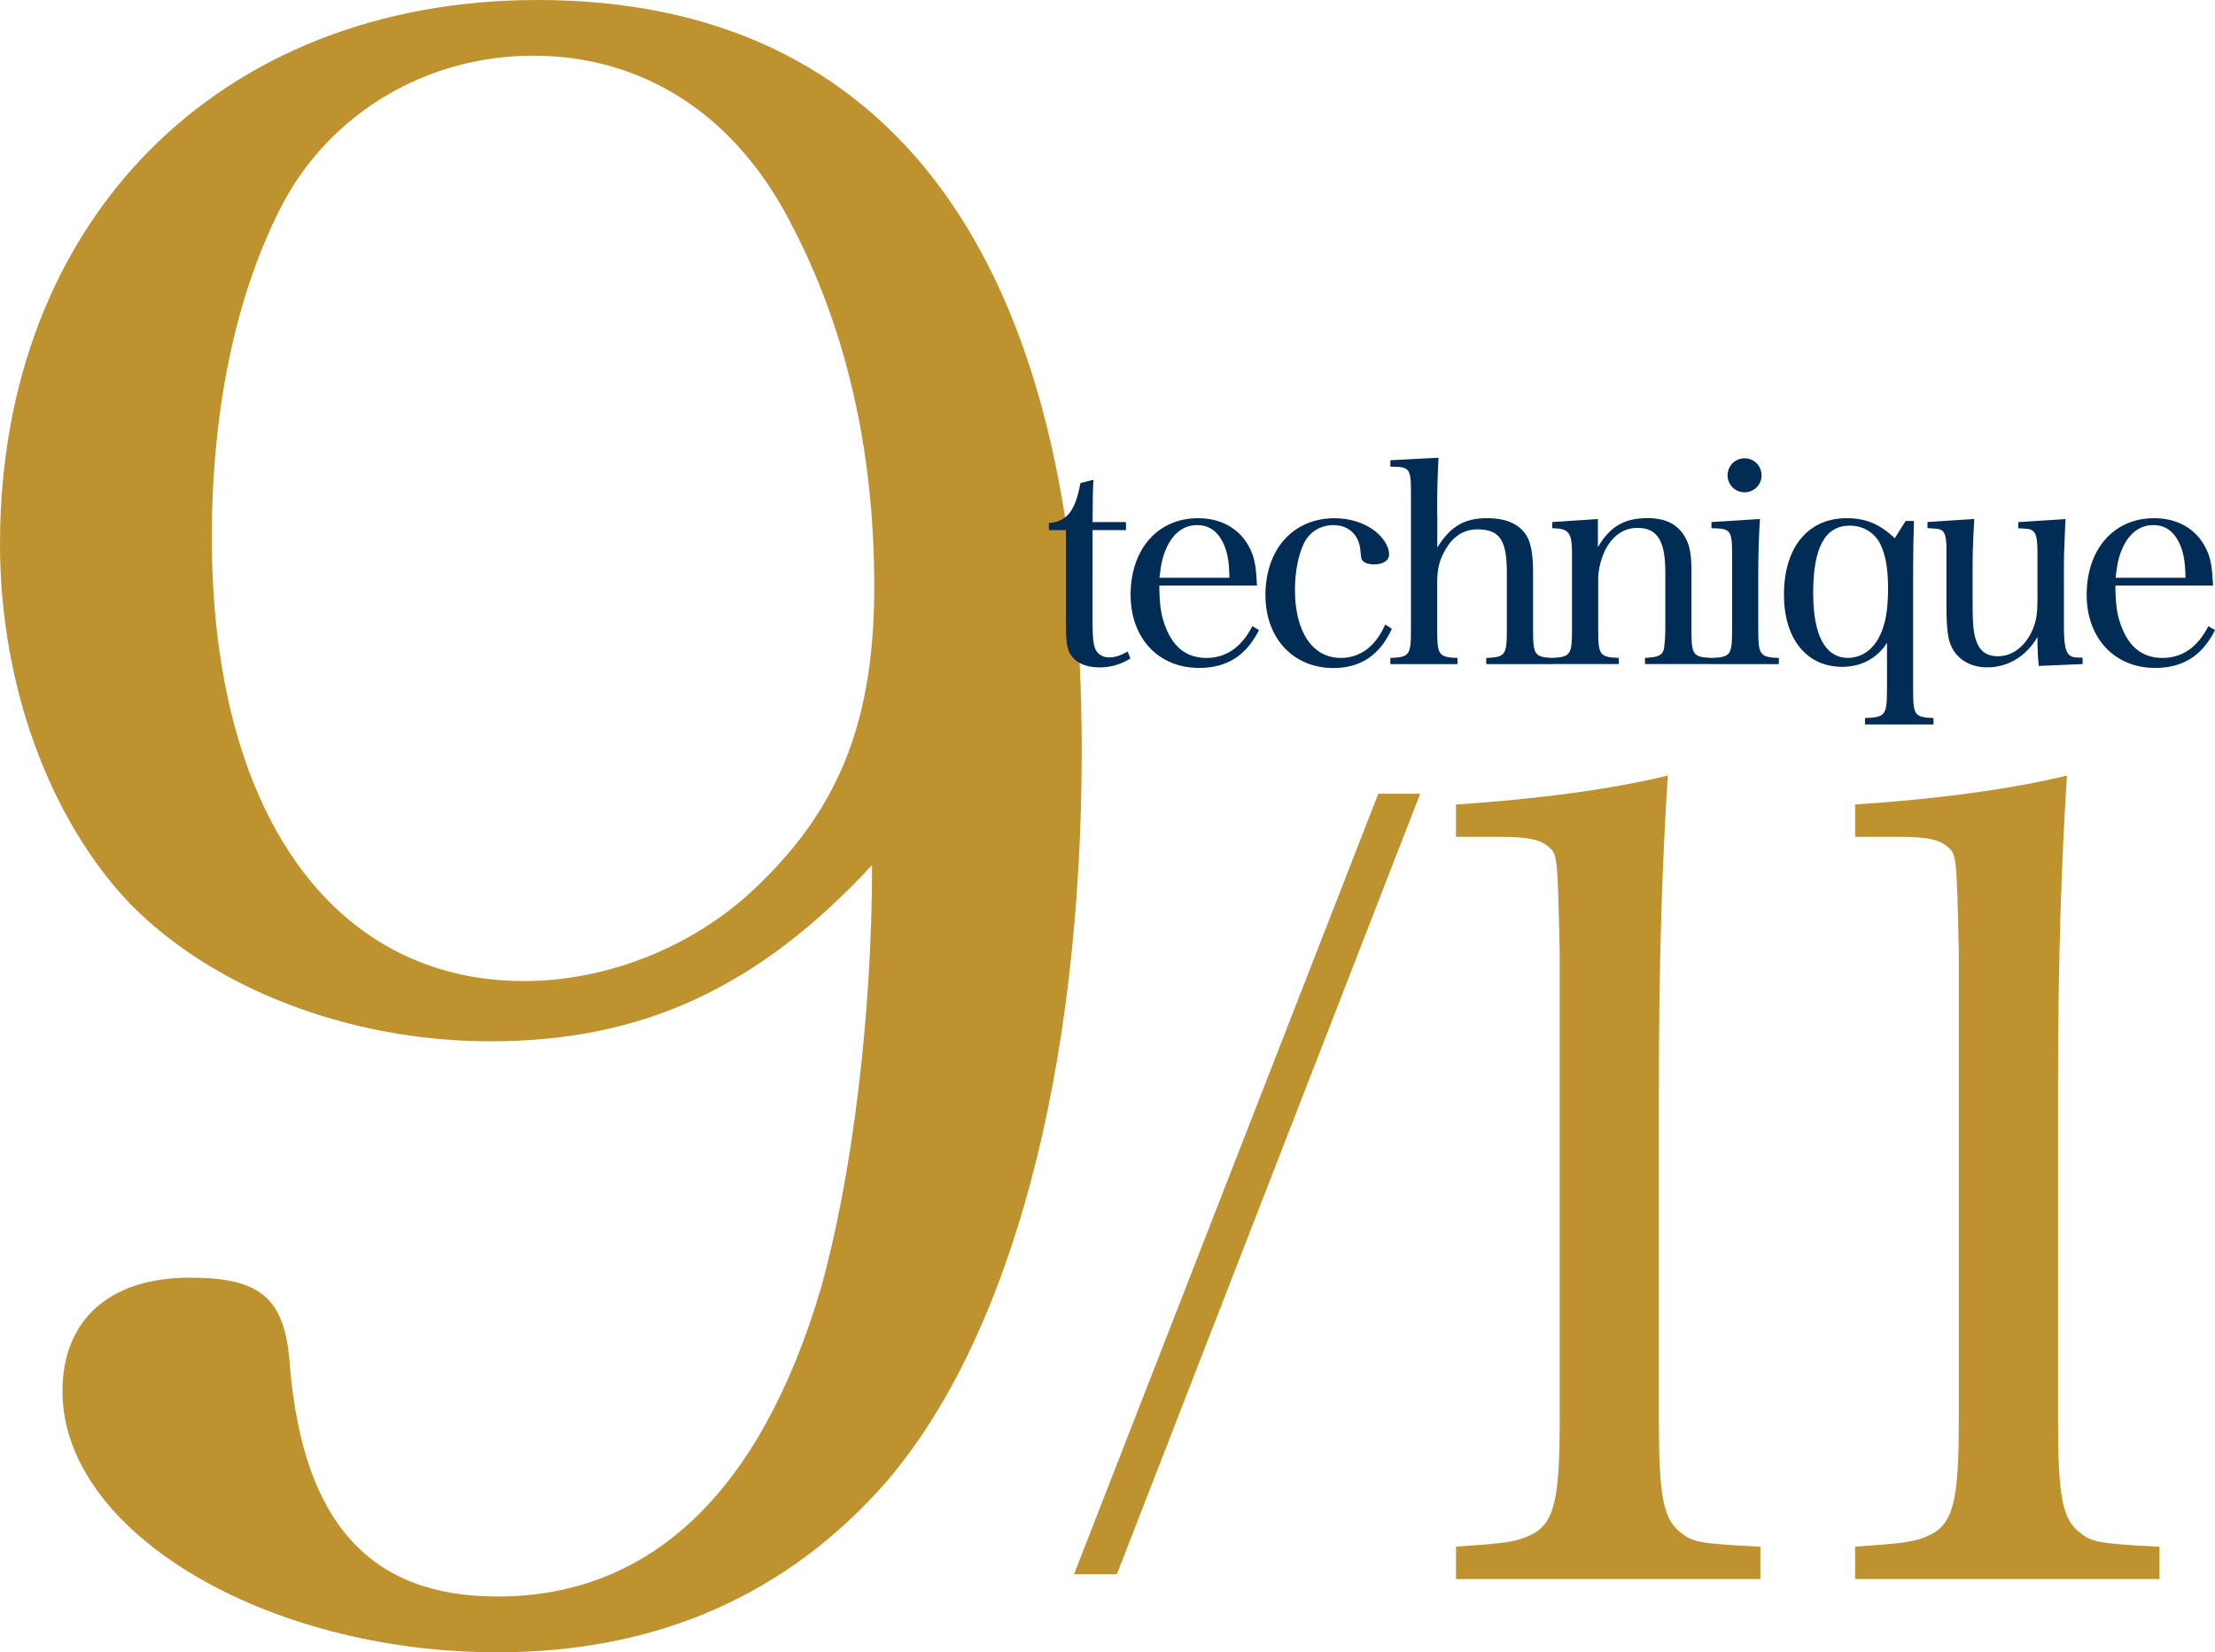
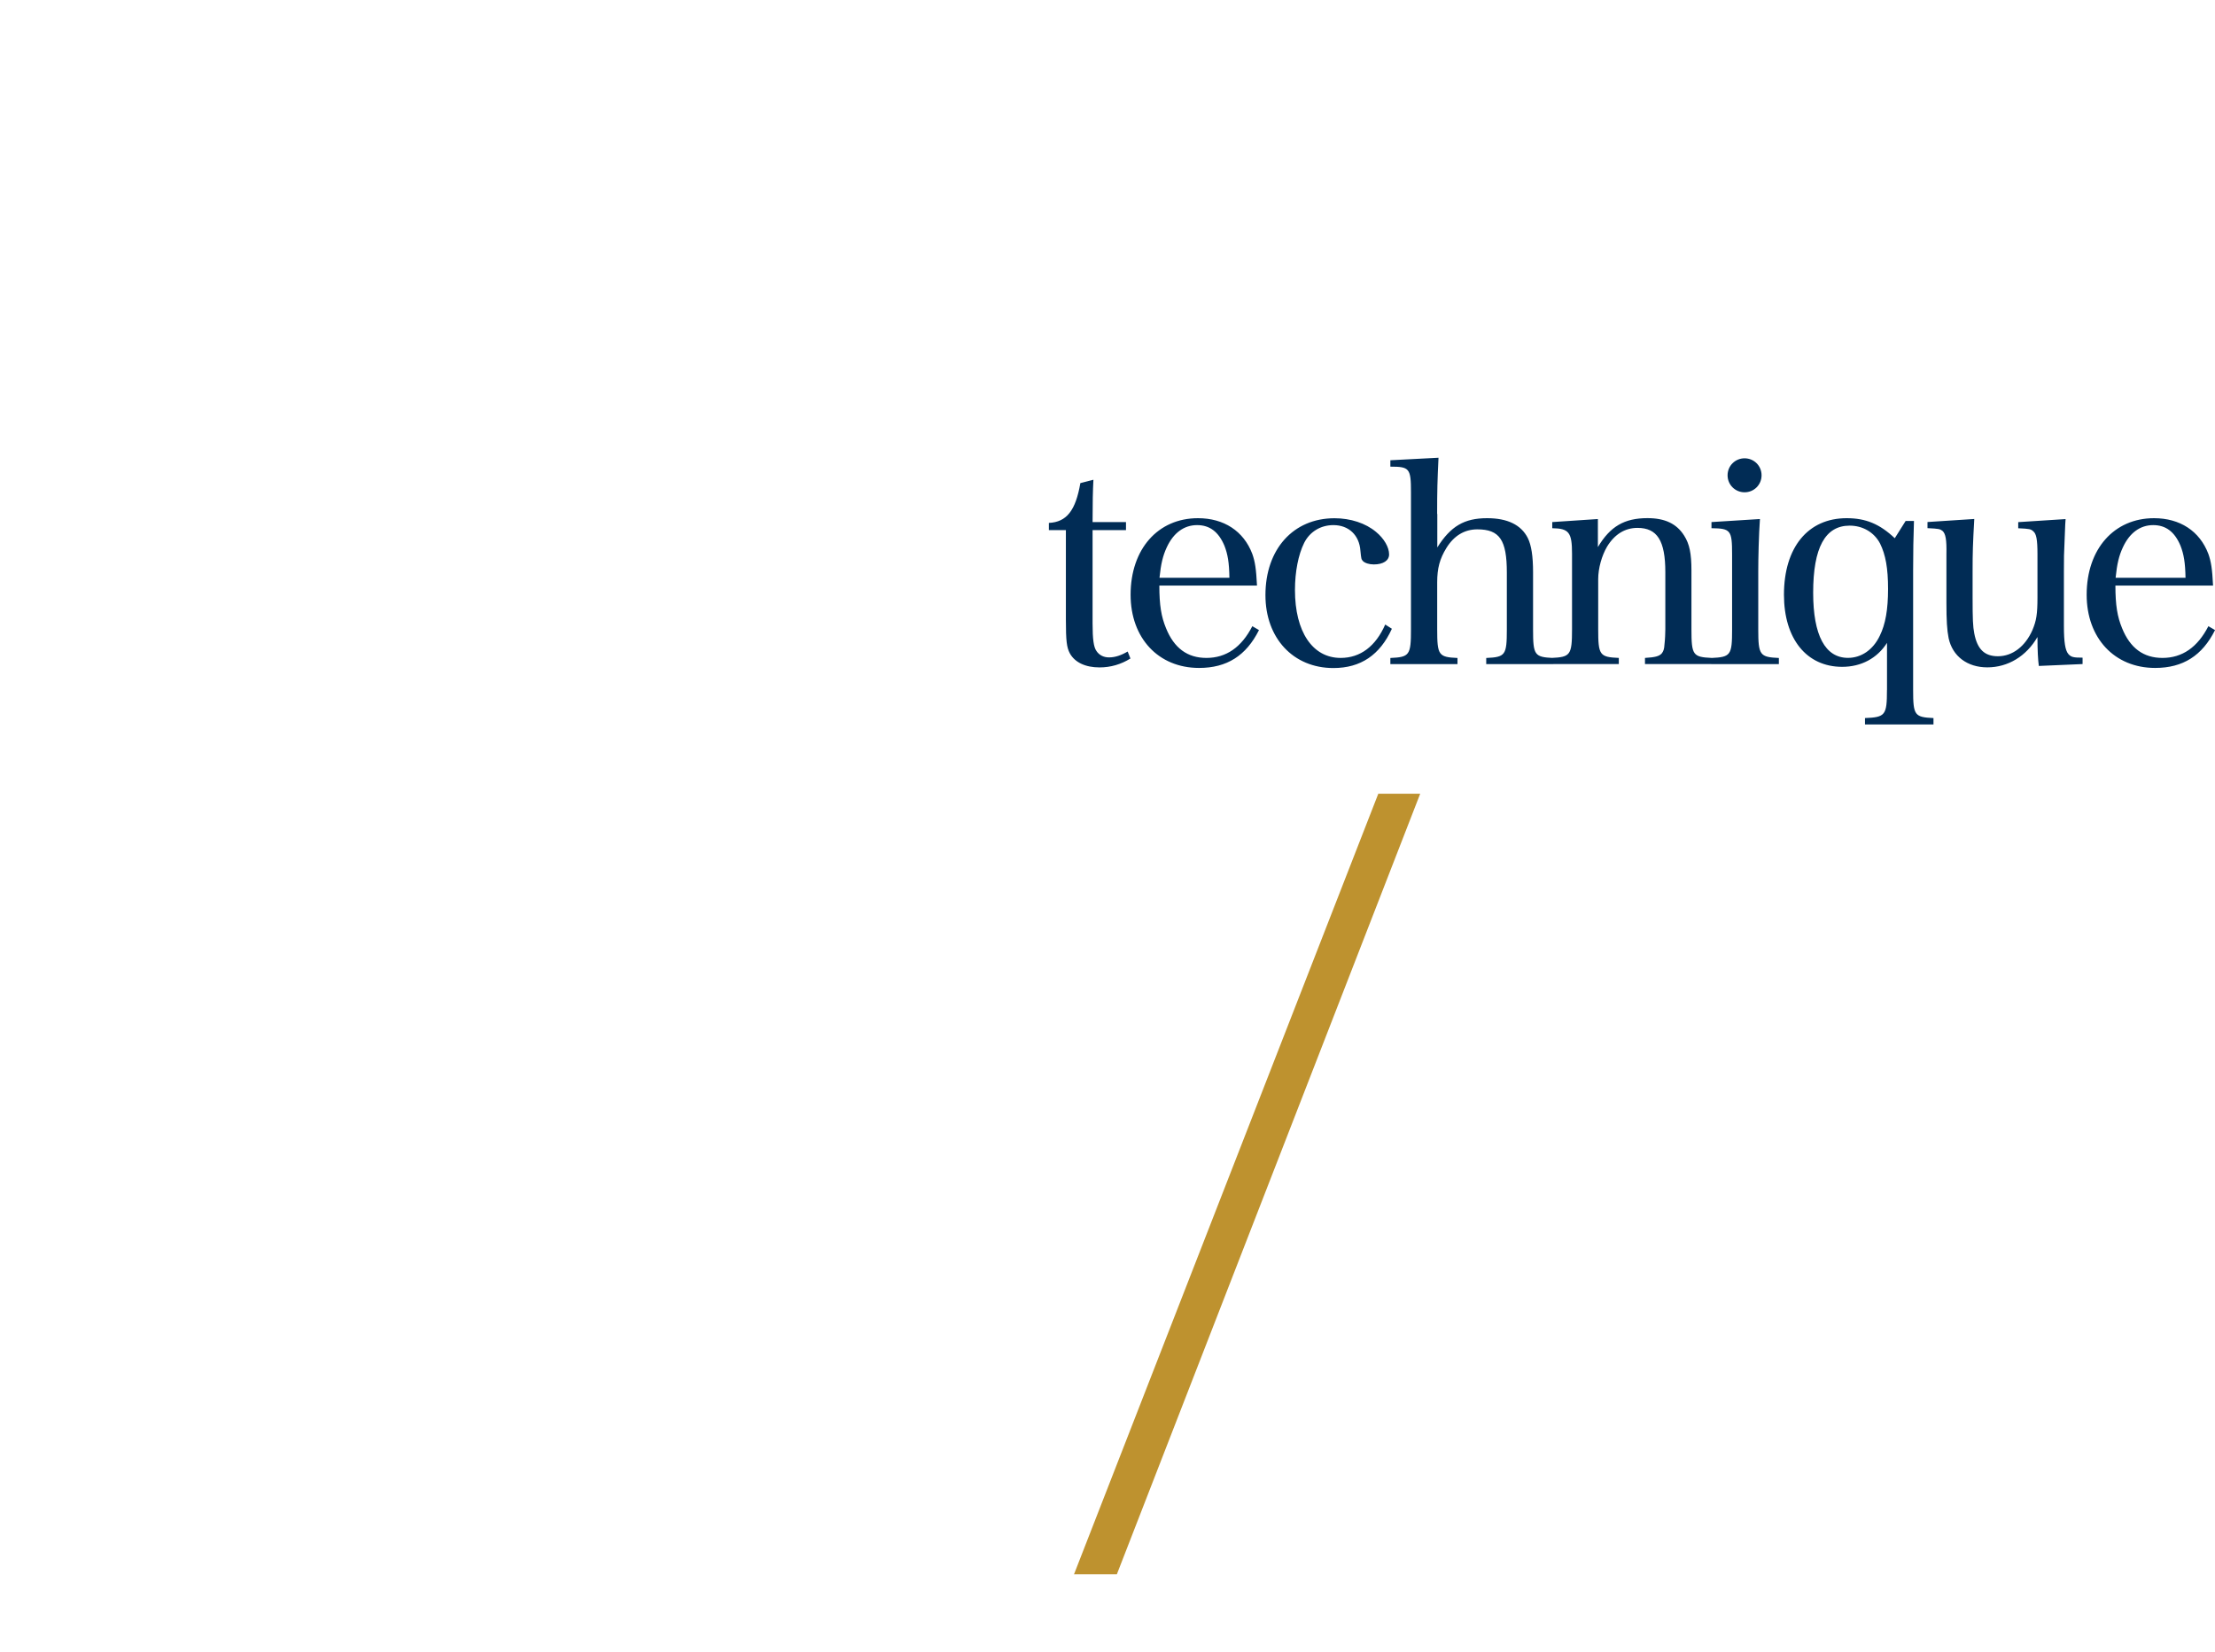
<svg xmlns="http://www.w3.org/2000/svg" version="1.1" id="レイヤー_1" x="0px" y="0px" viewBox="0 0 42.235 31.512" enable-background="new 0 0 42.235 31.512" xml:space="preserve">
-   <path fill="#BE922F" d="M16.67,11.184c0,2.509-0.638,4.168-2.169,5.656c-1.191,1.191-2.892,1.871-4.508,1.871  c-3.657,0-5.954-3.232-5.954-8.463c0-2.466,0.468-4.678,1.361-6.379c0.936-1.743,2.764-2.807,4.763-2.807  c2.084,0,3.827,1.106,4.891,3.147C16.117,6.209,16.67,8.548,16.67,11.184z M16.628,16.5c0,2.892-0.383,5.954-0.978,8.08  c-1.148,3.87-3.232,5.869-6.166,5.869c-2.424,0-3.7-1.404-3.955-4.38c-0.085-1.318-0.553-1.701-1.914-1.701  c-1.531,0-2.424,0.808-2.424,2.169c0,2.679,3.87,4.976,8.293,4.976c3.062,0,5.528-1.106,7.4-3.232  c2.381-2.764,3.742-7.825,3.742-13.991C20.625,4.933,17.01,0,10.249,0C4.168,0,0,4.21,0,10.376c0,2.679,0.936,5.231,2.467,6.847  c1.573,1.616,4.167,2.637,6.889,2.637C12.248,19.86,14.459,18.839,16.628,16.5z" />
  <polygon fill="#BE922F" points="20.479,30.025 21.296,30.025 27.08,15.138 26.281,15.138 " />
-   <path fill="#BE922F" d="M35.374,30.116h5.803V29.5c-1.212-0.064-1.297-0.085-1.552-0.298c-0.298-0.255-0.383-0.68-0.383-2.104  v-6.313c0-2.508,0.064-4.315,0.17-5.994c-1.042,0.255-2.423,0.446-4.039,0.553v0.616h0.808c0.531,0,0.786,0.042,0.956,0.191  c0.17,0.149,0.17,0.149,0.213,1.998v8.948c0,1.531-0.106,1.977-0.574,2.189c-0.276,0.127-0.489,0.149-1.403,0.212V30.116z   M27.763,30.116h5.803V29.5c-1.211-0.064-1.296-0.085-1.552-0.298c-0.298-0.255-0.383-0.68-0.383-2.104v-6.313  c0-2.508,0.064-4.315,0.17-5.994c-1.042,0.255-2.423,0.446-4.039,0.553v0.616h0.808c0.531,0,0.787,0.042,0.957,0.191  c0.17,0.149,0.17,0.149,0.213,1.998v8.948c0,1.531-0.106,1.977-0.574,2.189c-0.276,0.127-0.489,0.149-1.403,0.212V30.116z" />
  <path fill="#012C55" d="M40.34,11.019c0.027-0.265,0.064-0.419,0.138-0.579c0.127-0.276,0.329-0.425,0.579-0.425  c0.239,0,0.409,0.127,0.52,0.393c0.064,0.165,0.09,0.319,0.096,0.611H40.34z M42.198,11.168c-0.016-0.319-0.037-0.457-0.09-0.605  c-0.165-0.435-0.542-0.68-1.035-0.68c-0.765,0-1.285,0.59-1.285,1.46c0,0.828,0.531,1.396,1.306,1.396  c0.531,0,0.897-0.234,1.142-0.722l-0.127-0.074c-0.207,0.403-0.499,0.605-0.876,0.605c-0.361,0-0.616-0.186-0.77-0.568  c-0.09-0.218-0.127-0.436-0.127-0.812H42.198z M39.71,12.665v-0.122c-0.175,0-0.218-0.01-0.271-0.069  c-0.059-0.069-0.085-0.223-0.085-0.536v-1.03c0-0.26,0-0.345,0.016-0.674c0.01-0.26,0.01-0.26,0.016-0.334l-0.903,0.058v0.117  c0.223,0.01,0.239,0.016,0.287,0.058c0.058,0.048,0.08,0.154,0.08,0.435v0.823c0,0.324-0.021,0.446-0.096,0.626  c-0.138,0.313-0.382,0.499-0.658,0.499c-0.255,0-0.393-0.133-0.451-0.435c-0.026-0.133-0.032-0.271-0.032-0.685v-0.489  c0-0.388,0.005-0.52,0.032-1.009l-0.892,0.058v0.117c0.218,0.01,0.239,0.016,0.287,0.053c0.058,0.053,0.08,0.165,0.074,0.441v0.935  c0,0.324,0.011,0.515,0.042,0.669c0.074,0.345,0.356,0.557,0.738,0.557c0.393,0,0.744-0.212,0.956-0.579  c0,0.265,0.01,0.43,0.026,0.552L39.71,12.665z M36.001,11.231c0,0.388-0.048,0.674-0.159,0.897  c-0.127,0.265-0.351,0.419-0.605,0.419c-0.435,0-0.664-0.43-0.664-1.242c0-0.86,0.228-1.28,0.696-1.28  c0.25,0,0.467,0.127,0.579,0.34C35.954,10.578,36.001,10.839,36.001,11.231z M35.98,13.159c0,0.483-0.032,0.521-0.419,0.536v0.122  h1.306v-0.122c-0.361-0.016-0.388-0.053-0.388-0.536v-2.278c0-0.356,0.005-0.632,0.016-0.945h-0.159l-0.207,0.329  c-0.287-0.271-0.552-0.382-0.918-0.382c-0.738,0-1.195,0.558-1.195,1.46c0,0.839,0.43,1.375,1.11,1.375  c0.366,0,0.669-0.165,0.855-0.457V13.159z M32.941,9.065c0,0.18,0.144,0.324,0.324,0.324c0.181,0,0.324-0.144,0.324-0.324  s-0.143-0.324-0.324-0.324C33.085,8.741,32.941,8.885,32.941,9.065z M32.634,9.957v0.117c0.366,0.005,0.393,0.037,0.393,0.499v1.434  c0,0.489-0.026,0.526-0.398,0.542v0.117h1.29v-0.117c-0.361-0.016-0.393-0.053-0.393-0.542v-1.11c0-0.255,0.01-0.69,0.032-0.998  L32.634,9.957z M30.469,9.899l-0.871,0.058v0.117c0.319,0.005,0.377,0.08,0.377,0.488v1.439c0,0.494-0.032,0.531-0.393,0.547v0.117  h1.285v-0.117c-0.366-0.016-0.393-0.053-0.393-0.547v-0.956c0-0.207,0.069-0.451,0.17-0.621c0.143-0.234,0.34-0.356,0.579-0.356  c0.377,0,0.531,0.244,0.531,0.844v1.089c0,0.064-0.005,0.197-0.016,0.287c-0.005,0.096-0.021,0.133-0.053,0.175  c-0.048,0.053-0.127,0.074-0.319,0.085v0.117h1.274v-0.117c-0.361-0.016-0.388-0.053-0.388-0.547v-1.12  c0-0.324-0.037-0.505-0.138-0.664c-0.143-0.228-0.366-0.335-0.701-0.335c-0.441,0-0.711,0.159-0.945,0.552V9.899z M27.403,9.803  c0-0.457,0.005-0.632,0.026-1.073l-0.918,0.048V8.9c0.366,0,0.393,0.032,0.393,0.489v2.613c0,0.494-0.027,0.531-0.393,0.547v0.117  h1.28v-0.117c-0.361-0.016-0.387-0.053-0.387-0.547v-0.897c0-0.265,0.048-0.446,0.175-0.653c0.144-0.234,0.345-0.356,0.59-0.356  c0.425,0,0.563,0.202,0.563,0.823v1.083c0,0.494-0.027,0.531-0.393,0.547v0.117h1.28v-0.117c-0.361-0.016-0.387-0.053-0.387-0.547  v-1.089c0-0.303-0.032-0.515-0.101-0.653c-0.127-0.25-0.387-0.377-0.775-0.377c-0.436,0-0.696,0.154-0.95,0.558V9.803z   M26.413,11.911c-0.181,0.414-0.473,0.637-0.85,0.637c-0.536,0-0.871-0.499-0.871-1.296c0-0.345,0.064-0.674,0.175-0.897  c0.106-0.212,0.313-0.34,0.558-0.34c0.292,0,0.494,0.191,0.515,0.489c0.016,0.159,0.016,0.159,0.048,0.197  c0.037,0.037,0.117,0.064,0.207,0.064c0.18,0,0.292-0.074,0.292-0.191c0-0.138-0.096-0.303-0.25-0.43  c-0.197-0.165-0.483-0.26-0.791-0.26c-0.786,0-1.317,0.59-1.317,1.466c0,0.823,0.531,1.391,1.296,1.391  c0.521,0,0.887-0.25,1.115-0.749L26.413,11.911z M22.109,11.019c0.027-0.265,0.064-0.419,0.138-0.579  c0.127-0.276,0.329-0.425,0.579-0.425c0.239,0,0.409,0.127,0.521,0.393c0.064,0.165,0.09,0.319,0.095,0.611H22.109z M23.968,11.168  c-0.016-0.319-0.037-0.457-0.09-0.605c-0.165-0.435-0.542-0.68-1.035-0.68c-0.765,0-1.285,0.59-1.285,1.46  c0,0.828,0.531,1.396,1.306,1.396c0.531,0,0.897-0.234,1.142-0.722l-0.127-0.074c-0.207,0.403-0.499,0.605-0.876,0.605  c-0.361,0-0.616-0.186-0.77-0.568c-0.09-0.218-0.127-0.436-0.127-0.812H23.968z M20.833,10.111h0.637V9.957h-0.637  c0-0.382,0.005-0.595,0.016-0.807L20.6,9.214c-0.09,0.521-0.26,0.743-0.6,0.759v0.138h0.324v1.705c0,0.409,0.016,0.531,0.074,0.642  c0.095,0.175,0.297,0.271,0.568,0.271c0.212,0,0.409-0.058,0.589-0.17l-0.053-0.133c-0.127,0.074-0.239,0.112-0.356,0.112  c-0.101,0-0.186-0.042-0.239-0.122c-0.053-0.074-0.074-0.223-0.074-0.526V10.111z" />
</svg>